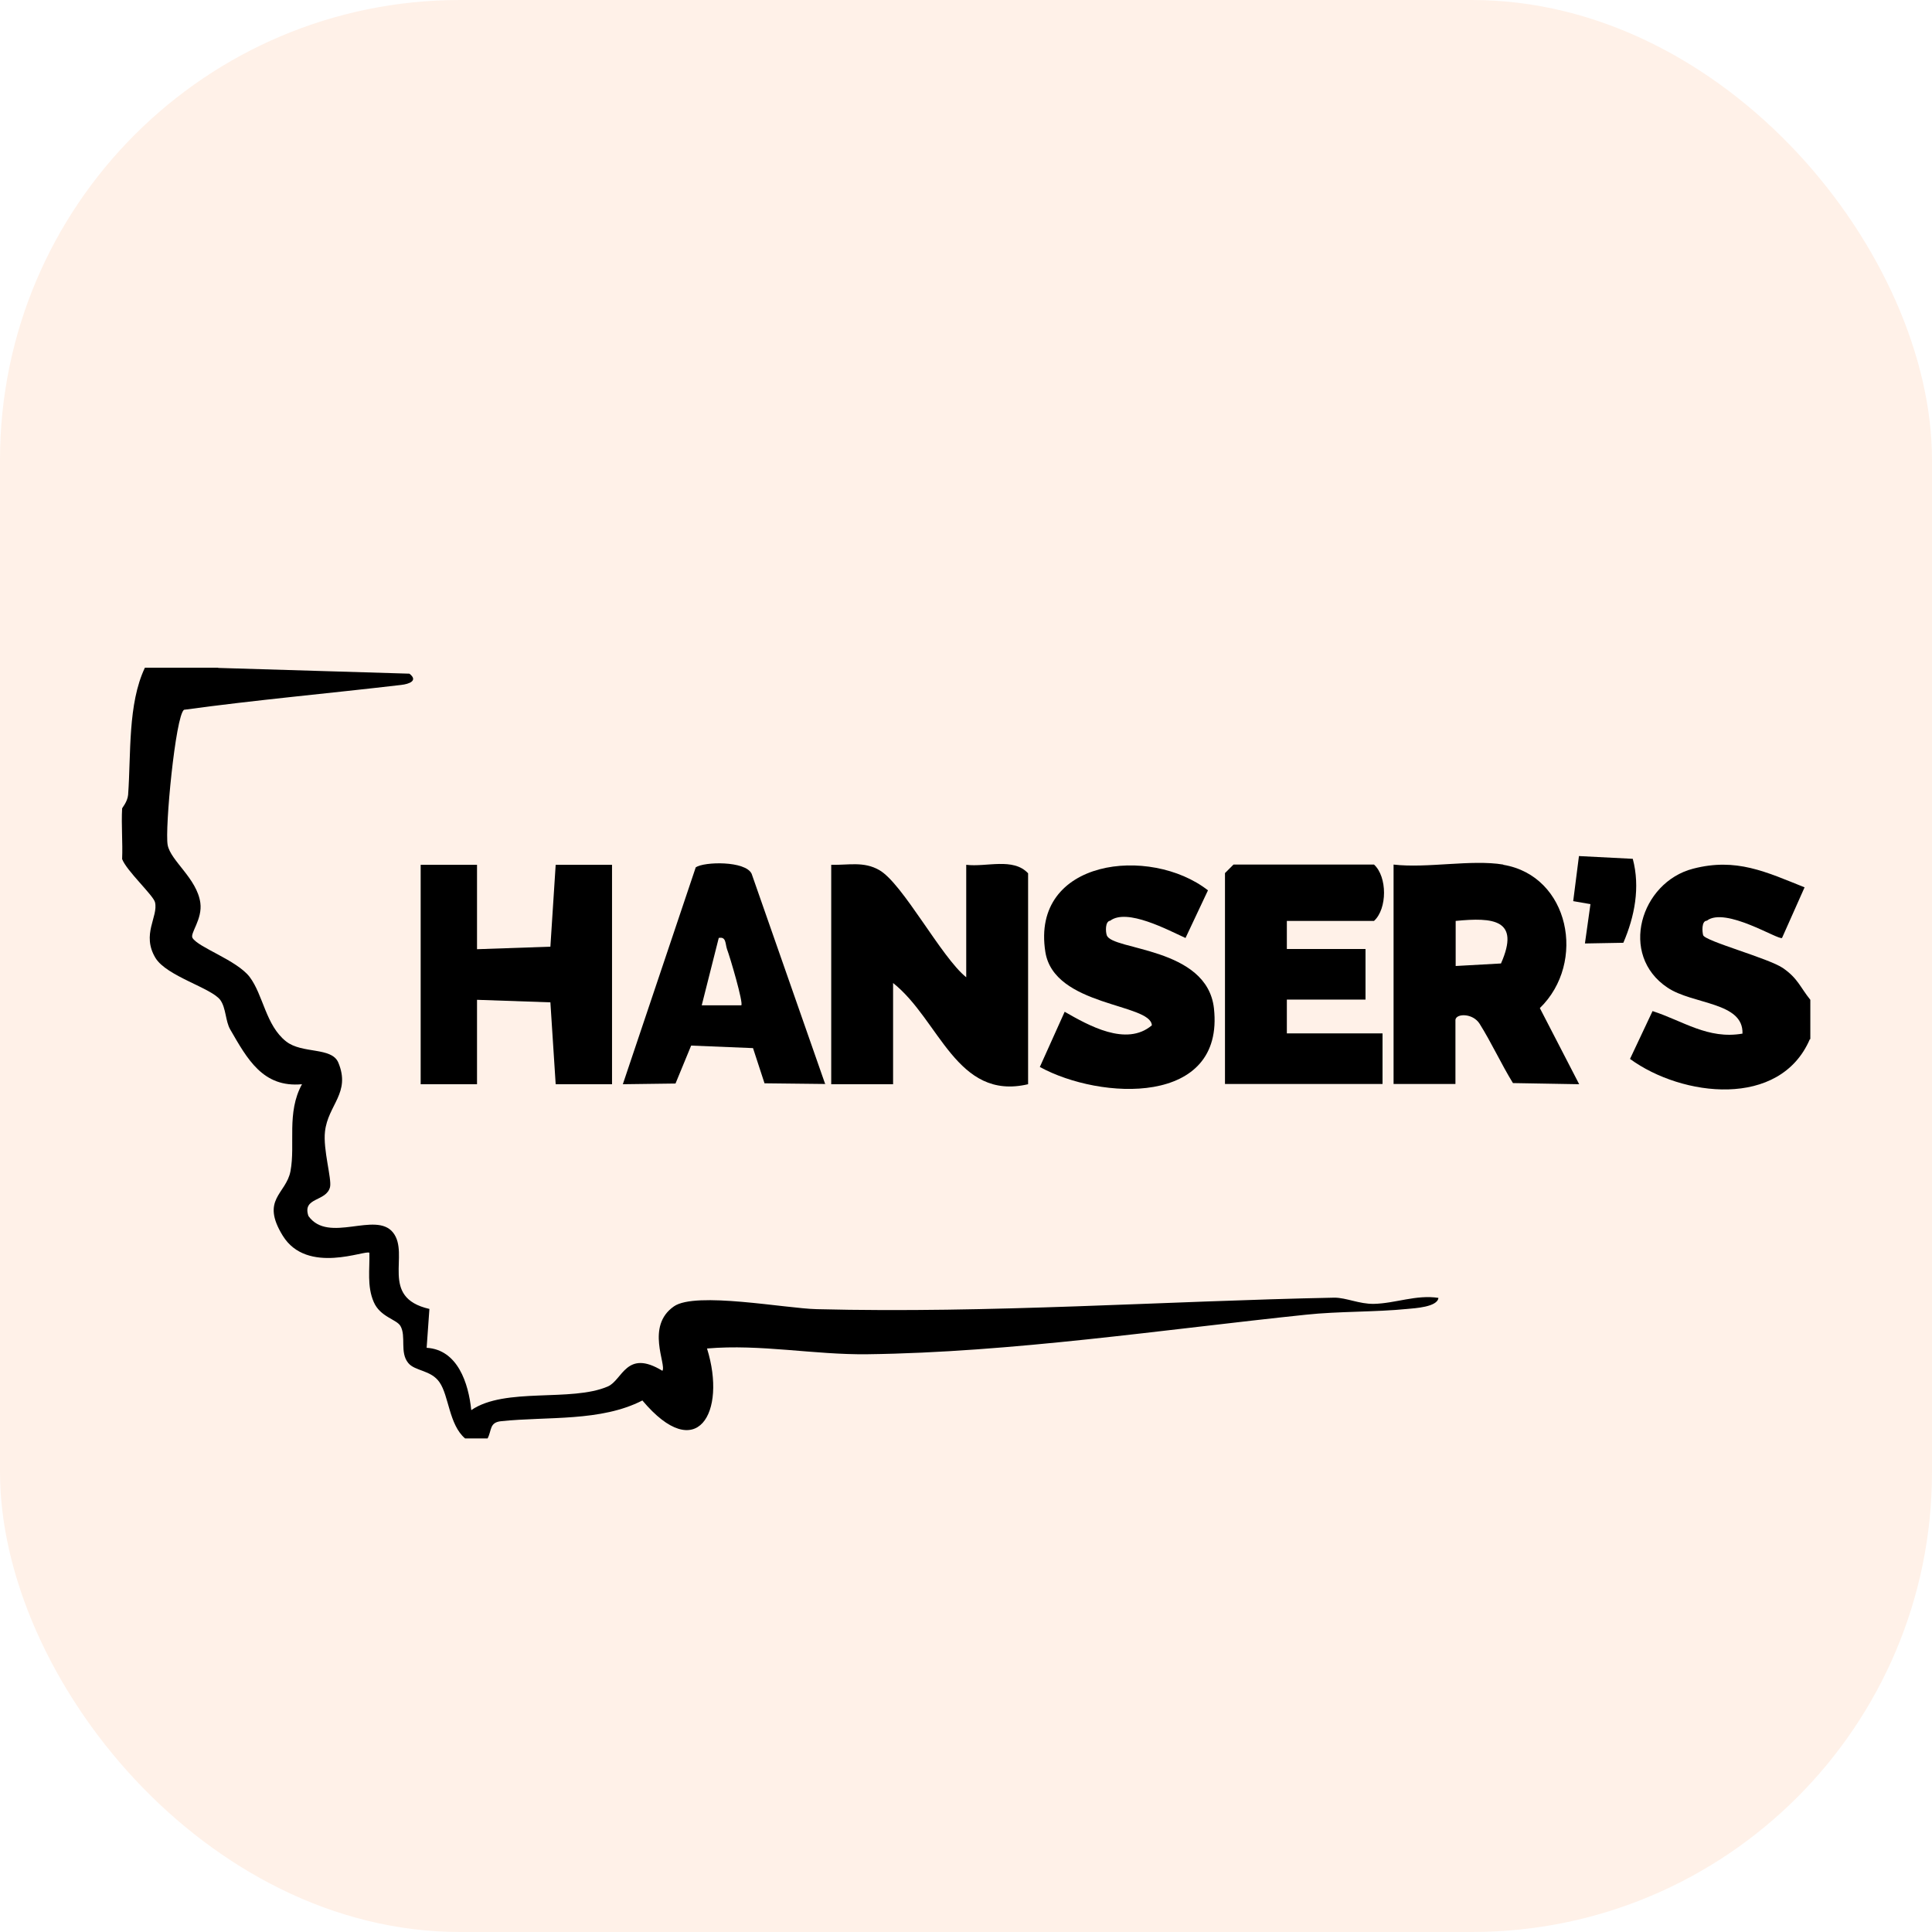
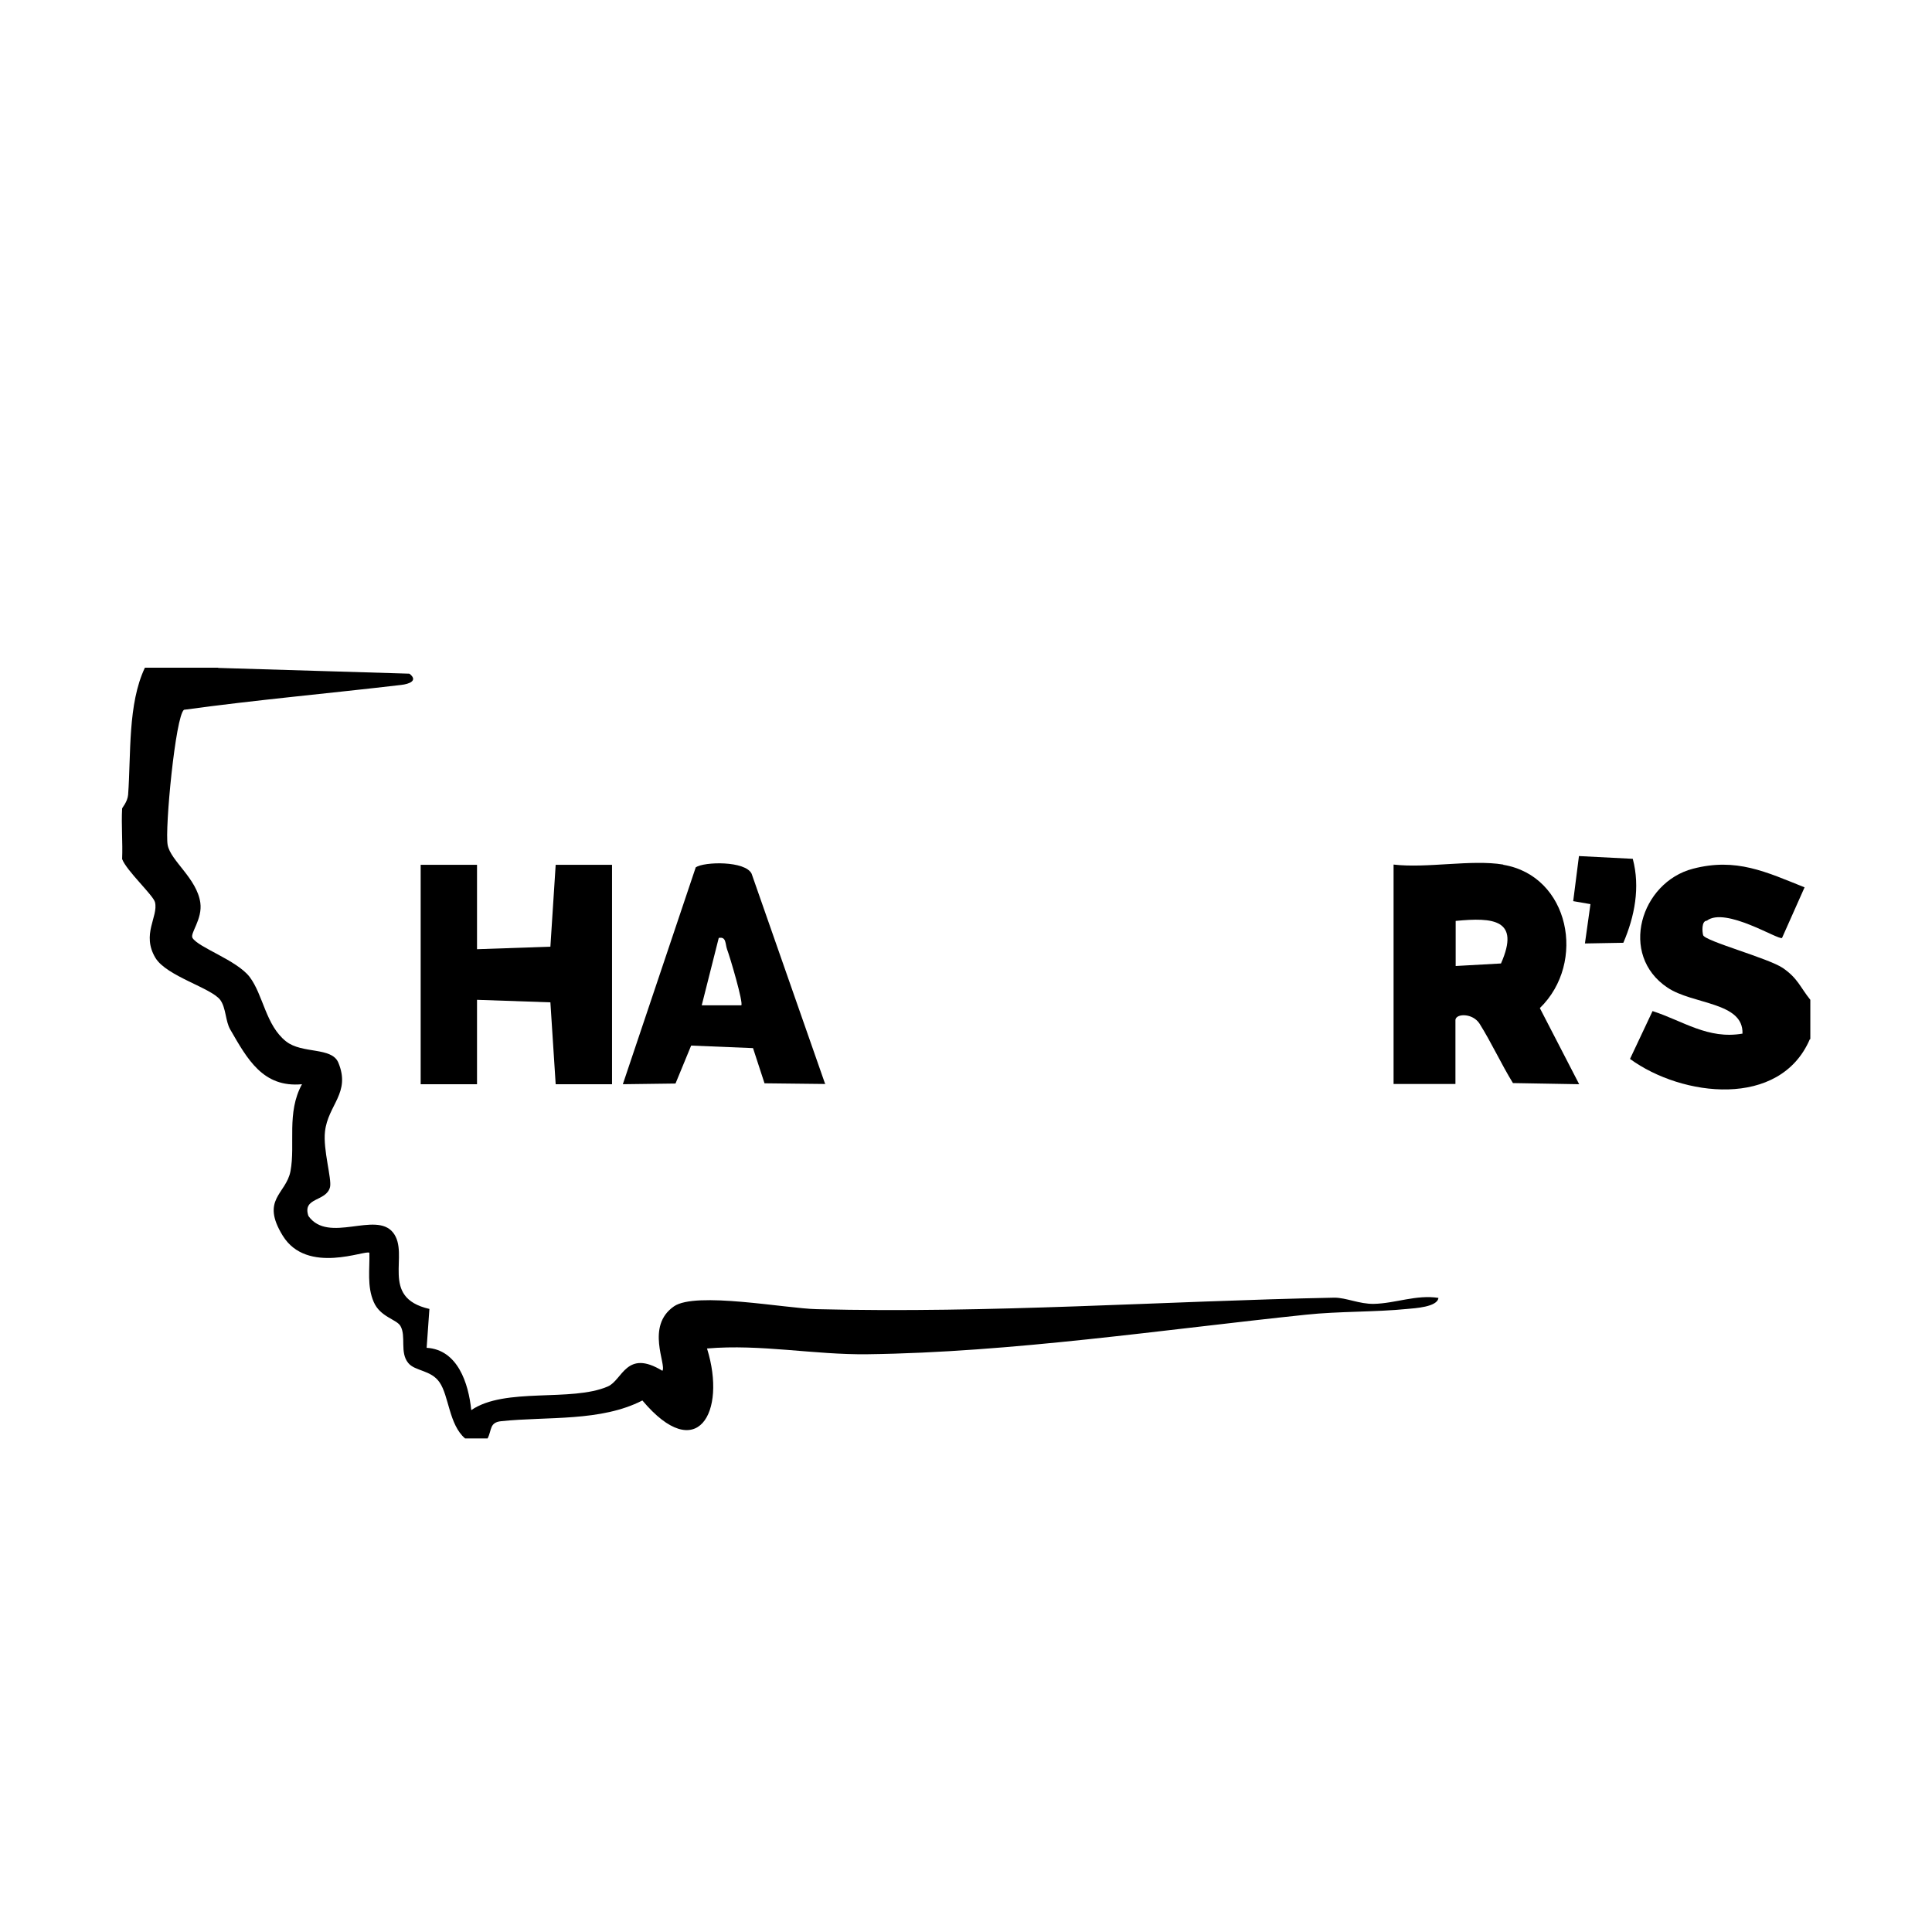
<svg xmlns="http://www.w3.org/2000/svg" id="Layer_1" version="1.1" viewBox="0 0 84 84">
  <defs>
    <style> .st0 { fill: #ff7418; fill-opacity: .1; } </style>
  </defs>
-   <rect class="st0" width="84" height="84" rx="20" ry="20" />
  <path d="M9.49,29.04l8.31.25c.39.3,0,.45-.36.49-3.15.37-6.3.65-9.44,1.08-.37.26-.84,5.19-.71,5.88s1.27,1.45,1.42,2.51c.1.72-.46,1.33-.34,1.53.26.42,1.91.96,2.48,1.69.6.79.7,2.11,1.59,2.81.7.55,1.98.23,2.27.92.55,1.32-.45,1.83-.58,3-.09.78.3,2.05.22,2.41-.16.65-1.22.43-.94,1.26.87,1.22,2.93-.23,3.68.72s-.62,2.82,1.58,3.32l-.12,1.69c1.35.08,1.82,1.54,1.94,2.71,1.47-1.01,4.35-.34,5.94-1.03.64-.28.8-1.64,2.37-.68.19-.26-.74-1.94.5-2.8.94-.66,4.86.09,6.21.12,7.55.19,15.03-.35,22.51-.5.51,0,1.08.28,1.71.27.94-.02,1.85-.41,2.81-.26-.04.4-1.04.45-1.35.48-1.39.14-3,.1-4.4.25-6.23.65-12.81,1.64-19.07,1.72-2.33.03-4.64-.45-6.98-.25.87,2.79-.44,5.08-2.81,2.26-1.81.93-4.12.69-6.13.9-.53.05-.41.39-.6.75h-.98c-.7-.6-.7-1.85-1.11-2.44-.37-.54-1.07-.48-1.36-.84-.38-.46-.08-1.16-.34-1.61-.17-.29-.88-.39-1.16-1.04-.3-.69-.17-1.42-.19-2.14-.14-.15-2.71.98-3.77-.75-.97-1.58.15-1.8.34-2.8.22-1.17-.18-2.54.5-3.78-1.7.16-2.38-1.1-3.12-2.38-.21-.36-.18-.93-.43-1.28-.39-.53-2.33-1.03-2.82-1.83-.62-1.03.13-1.79-.02-2.42-.07-.3-1.24-1.37-1.43-1.88.03-.73-.04-1.47,0-2.2,0-.03.23-.28.26-.59.13-1.78-.02-3.95.73-5.53h3.18Z" />
  <path d="M78.69,45.18c-1.3,3.03-5.56,2.51-7.82.86l.98-2.08c1.33.43,2.41,1.24,3.91.98.05-1.38-2.16-1.26-3.26-2-2.13-1.42-1.17-4.58,1.11-5.17,1.88-.49,3.17.14,4.85.81l-.98,2.2c-.15.11-2.46-1.37-3.27-.75-.24.01-.2.49-.16.63.08.26,2.84,1,3.47,1.43.65.45.74.82,1.19,1.38v1.71h0Z" />
-   <path d="M36.14,37.6c.75.02,1.41-.16,2.09.23,1.02.58,2.7,3.8,3.78,4.66v-4.89c.87.11,2.04-.33,2.69.37v9.17c-3.11.73-3.85-2.8-5.87-4.4v4.4h-2.69v-9.54h0Z" />
  <path d="M65.36,37.6c2.88.48,3.63,4.25,1.59,6.23l1.71,3.31-2.88-.05c-.51-.83-.93-1.75-1.45-2.58-.3-.47-1.02-.45-1.05-.17v2.79s-2.69,0-2.69,0v-9.54c1.46.17,3.38-.23,4.77,0h0ZM63.29,42l1.97-.11c.85-1.92-.34-2.01-1.97-1.85v1.96h0Z" />
  <polygon points="20.74 37.6 20.74 41.27 23.93 41.16 24.16 37.6 26.61 37.6 26.61 47.14 24.16 47.14 23.93 43.58 20.74 43.47 20.74 47.14 18.29 47.14 18.29 37.6 20.74 37.6" />
-   <path d="M55.95,40.04v1.22h3.42v2.2h-3.42v1.47h4.16v2.2h-6.85v-9.17l.37-.37h6.11c.58.53.58,1.92,0,2.45h-3.79Z" />
-   <path d="M51.54,40.78c-.77-.35-2.54-1.3-3.27-.75-.23.03-.2.49-.15.63.21.67,4.36.5,4.66,3.18.47,4.27-4.94,3.99-7.57,2.55l1.08-2.4c1.03.59,2.68,1.53,3.79.59-.04-.96-4.25-.81-4.63-3.19-.64-4.05,4.56-4.64,7.07-2.68l-.98,2.08h0Z" />
  <path d="M35.9,47.13l-2.66-.03-.5-1.53-2.69-.11-.68,1.65-2.29.03,3.17-9.43c.37-.25,2.16-.29,2.43.28l3.2,9.15h0ZM32.23,43.71c.1-.1-.49-2.1-.62-2.44-.08-.23-.03-.56-.36-.49l-.74,2.93s1.71,0,1.71,0Z" />
  <path d="M70.59,40.99l-1.68.03.24-1.71-.75-.13.25-1.96,2.34.12c.33,1.24.08,2.51-.41,3.65h0Z" />
</svg>